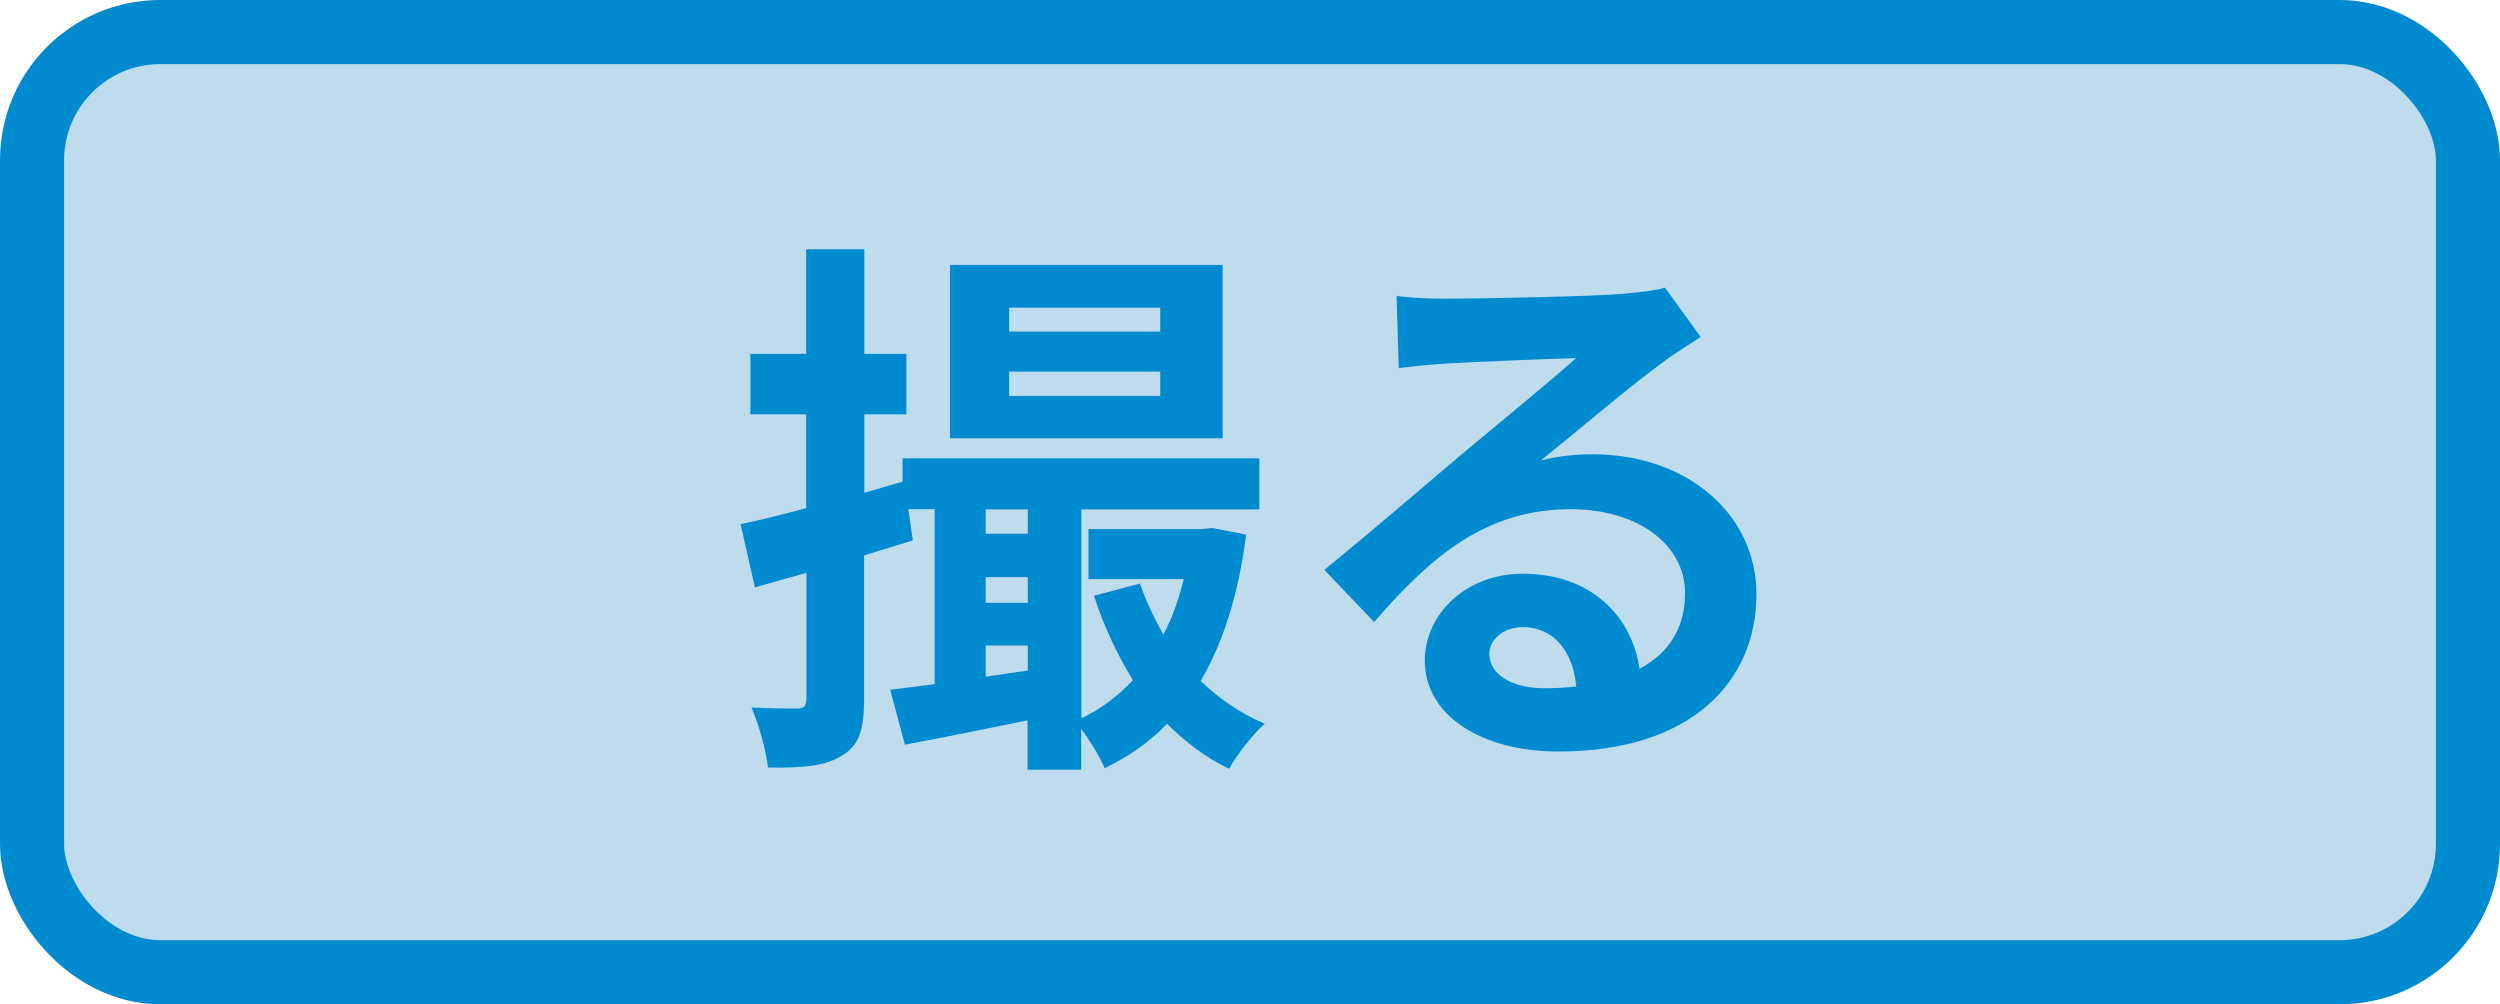
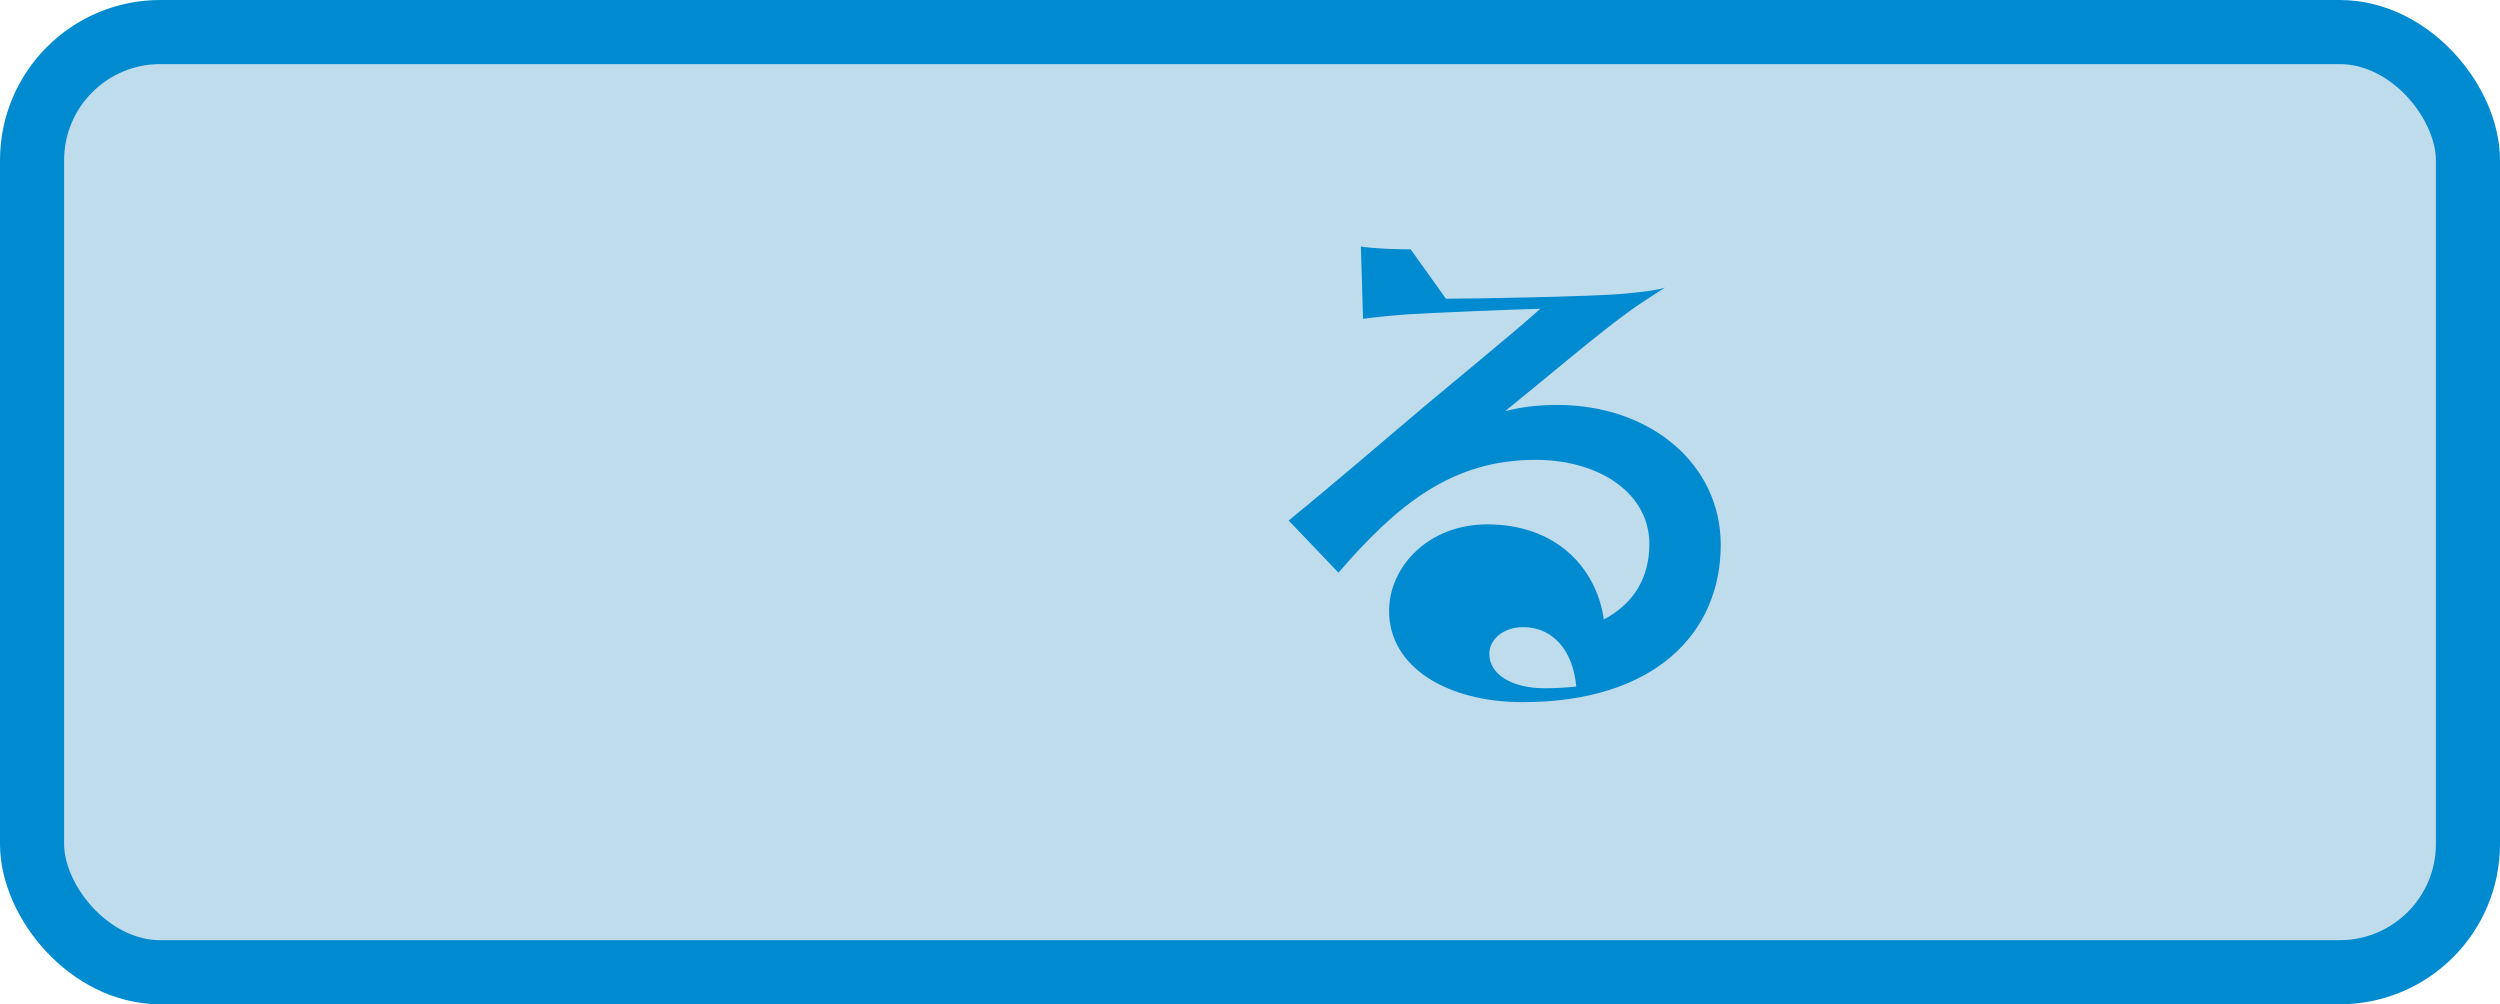
<svg xmlns="http://www.w3.org/2000/svg" id="_レイヤー_2" viewBox="0 0 117 47">
  <defs>
    <style>.cls-1{fill:#008ad0;}.cls-2{fill:none;stroke:#008ad0;stroke-miterlimit:10;stroke-width:3px;}.cls-3{fill:#bedceb;}</style>
  </defs>
  <g id="h4_PPTなら">
    <g id="_撮る">
      <g>
        <rect class="cls-3" x="1.5" y="1.5" width="114" height="44" rx="6" ry="6" />
        <rect class="cls-2" x="1.5" y="1.5" width="114" height="44" rx="6" ry="6" />
      </g>
      <g id="_撮る-2">
        <g>
-           <path class="cls-1" d="M58.32,25.01c-.36,2.83-1.08,5.07-2.13,6.86,.87,.83,1.87,1.53,3,2-.56,.49-1.31,1.46-1.67,2.11-1.08-.52-2.05-1.25-2.9-2.11-.82,.86-1.79,1.53-2.92,2.08-.23-.55-.69-1.27-1.1-1.85v1.92h-2.51v-2.31c-2.05,.42-4.07,.83-5.74,1.14l-.69-2.57c.61-.08,1.31-.16,2.08-.26v-8.19h-1.23l.21,1.46-2.28,.7v6.71c0,1.43-.23,2.18-1.02,2.65-.74,.49-1.84,.6-3.48,.57-.08-.75-.41-1.98-.77-2.81,.92,.05,1.82,.05,2.13,.05s.44-.1,.44-.47v-5.88c-.85,.23-1.67,.47-2.41,.68l-.67-2.96c.87-.18,1.92-.44,3.07-.75v-4.39h-2.61v-2.83h2.61v-4.89h2.72v4.89h1.97v2.83h-1.97v3.67l1.79-.52v-1.09h16.7v2.39h-8.33v9.78c.9-.44,1.72-1.04,2.41-1.79-.74-1.2-1.36-2.52-1.82-3.95l2.15-.57c.28,.83,.67,1.64,1.1,2.39,.41-.78,.72-1.66,.95-2.6h-4.46v-2.34h5.3l.49-.05,1.59,.31Zm-1.1-4.5h-12.76V12.4h12.76v8.11Zm-11.09,3.33v1.14h1.97v-1.14h-1.97Zm0,4.37h1.97v-1.2h-1.97v1.2Zm1.97,3.17v-1.17h-1.97v1.46l1.97-.29Zm6.2-16.98h-7.07v1.12h7.07v-1.12Zm0,2.99h-7.07v1.14h7.07v-1.14Z" />
-           <path class="cls-1" d="M67.67,13.98c1.36,0,6.84-.1,8.3-.23,1.05-.1,1.64-.18,1.95-.29l1.67,2.31c-.59,.39-1.2,.75-1.79,1.2-1.38,.99-4.07,3.28-5.69,4.58,.85-.21,1.61-.29,2.43-.29,4.36,0,7.66,2.76,7.66,6.55,0,4.11-3.07,7.36-9.27,7.36-3.56,0-6.25-1.66-6.25-4.26,0-2.11,1.87-4.06,4.59-4.06,3.18,0,5.1,1.98,5.46,4.45,1.41-.75,2.13-1.95,2.13-3.54,0-2.34-2.31-3.93-5.33-3.93-3.92,0-6.48,2.11-9.22,5.28l-2.33-2.44c1.82-1.48,4.92-4.13,6.43-5.41,1.43-1.2,4.1-3.38,5.35-4.5-1.31,.03-4.84,.18-6.2,.26-.69,.05-1.51,.13-2.1,.21l-.1-3.38c.72,.1,1.61,.13,2.33,.13Zm4.61,18.23c.54,0,1.02-.03,1.49-.08-.15-1.69-1.1-2.78-2.48-2.78-.97,0-1.59,.6-1.59,1.25,0,.96,1.05,1.61,2.59,1.61Z" />
+           <path class="cls-1" d="M67.67,13.98c1.36,0,6.84-.1,8.3-.23,1.05-.1,1.64-.18,1.95-.29c-.59,.39-1.2,.75-1.79,1.2-1.38,.99-4.07,3.28-5.69,4.58,.85-.21,1.61-.29,2.43-.29,4.36,0,7.66,2.76,7.66,6.55,0,4.11-3.07,7.36-9.27,7.36-3.56,0-6.25-1.66-6.25-4.26,0-2.11,1.87-4.06,4.59-4.06,3.18,0,5.1,1.98,5.46,4.45,1.41-.75,2.13-1.95,2.13-3.54,0-2.34-2.31-3.93-5.33-3.93-3.92,0-6.48,2.11-9.22,5.28l-2.33-2.44c1.82-1.48,4.92-4.13,6.43-5.41,1.43-1.2,4.1-3.38,5.35-4.5-1.31,.03-4.84,.18-6.2,.26-.69,.05-1.51,.13-2.1,.21l-.1-3.38c.72,.1,1.61,.13,2.33,.13Zm4.61,18.23c.54,0,1.02-.03,1.49-.08-.15-1.69-1.1-2.78-2.48-2.78-.97,0-1.59,.6-1.59,1.25,0,.96,1.05,1.61,2.59,1.61Z" />
        </g>
      </g>
    </g>
  </g>
</svg>